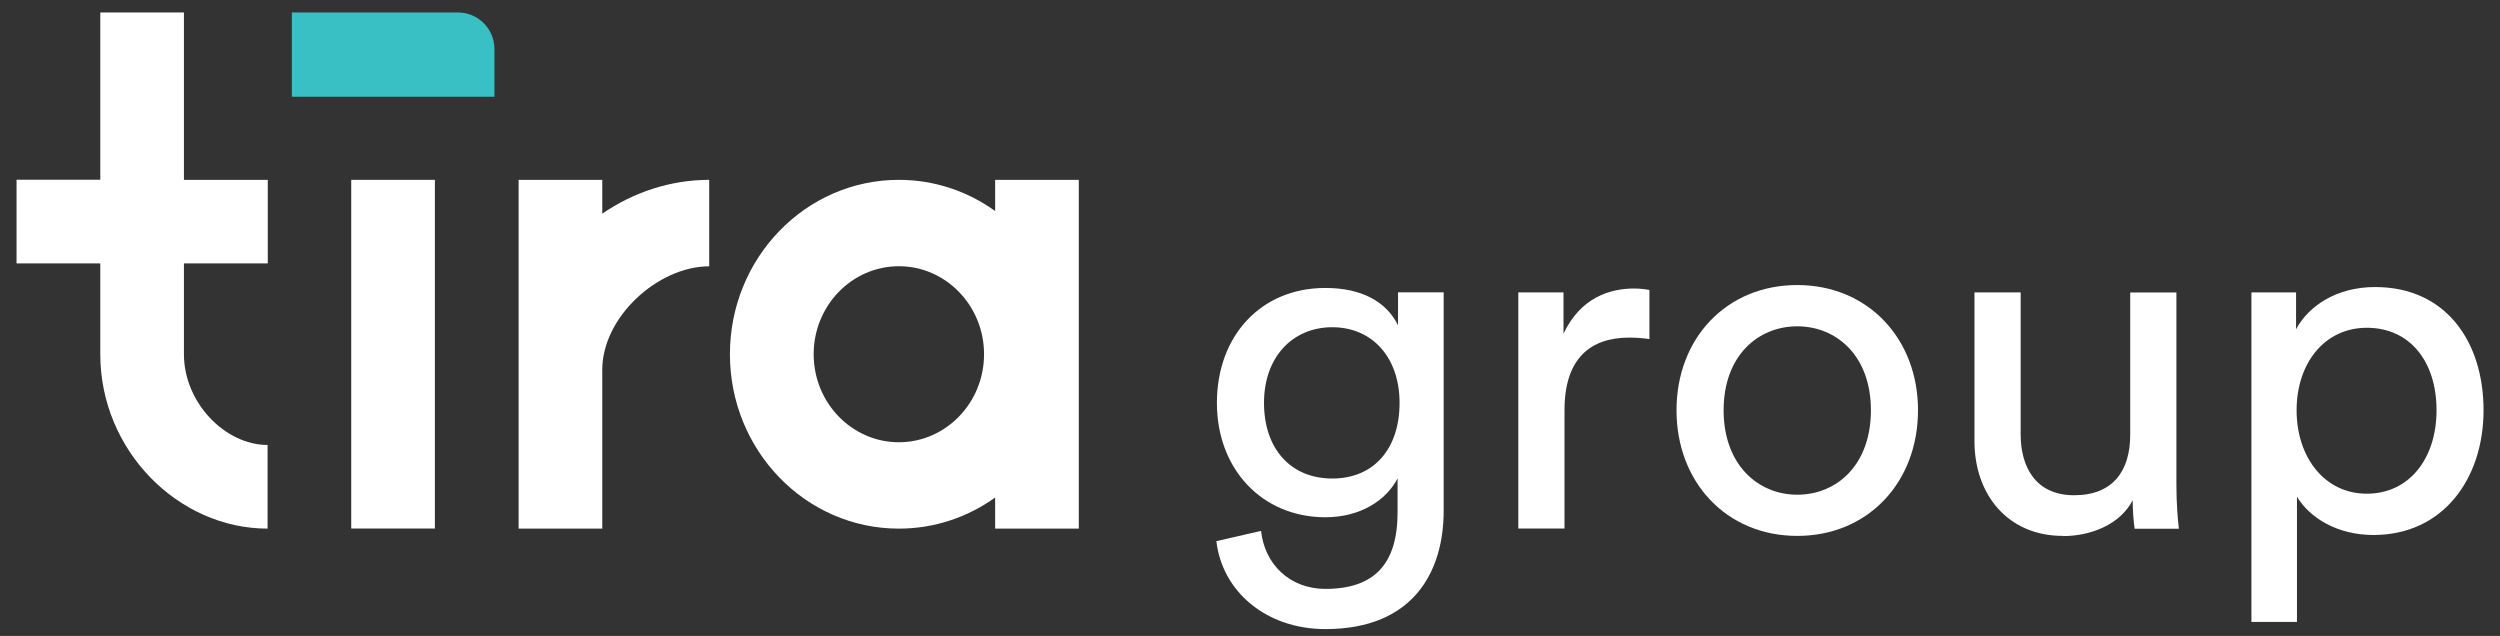
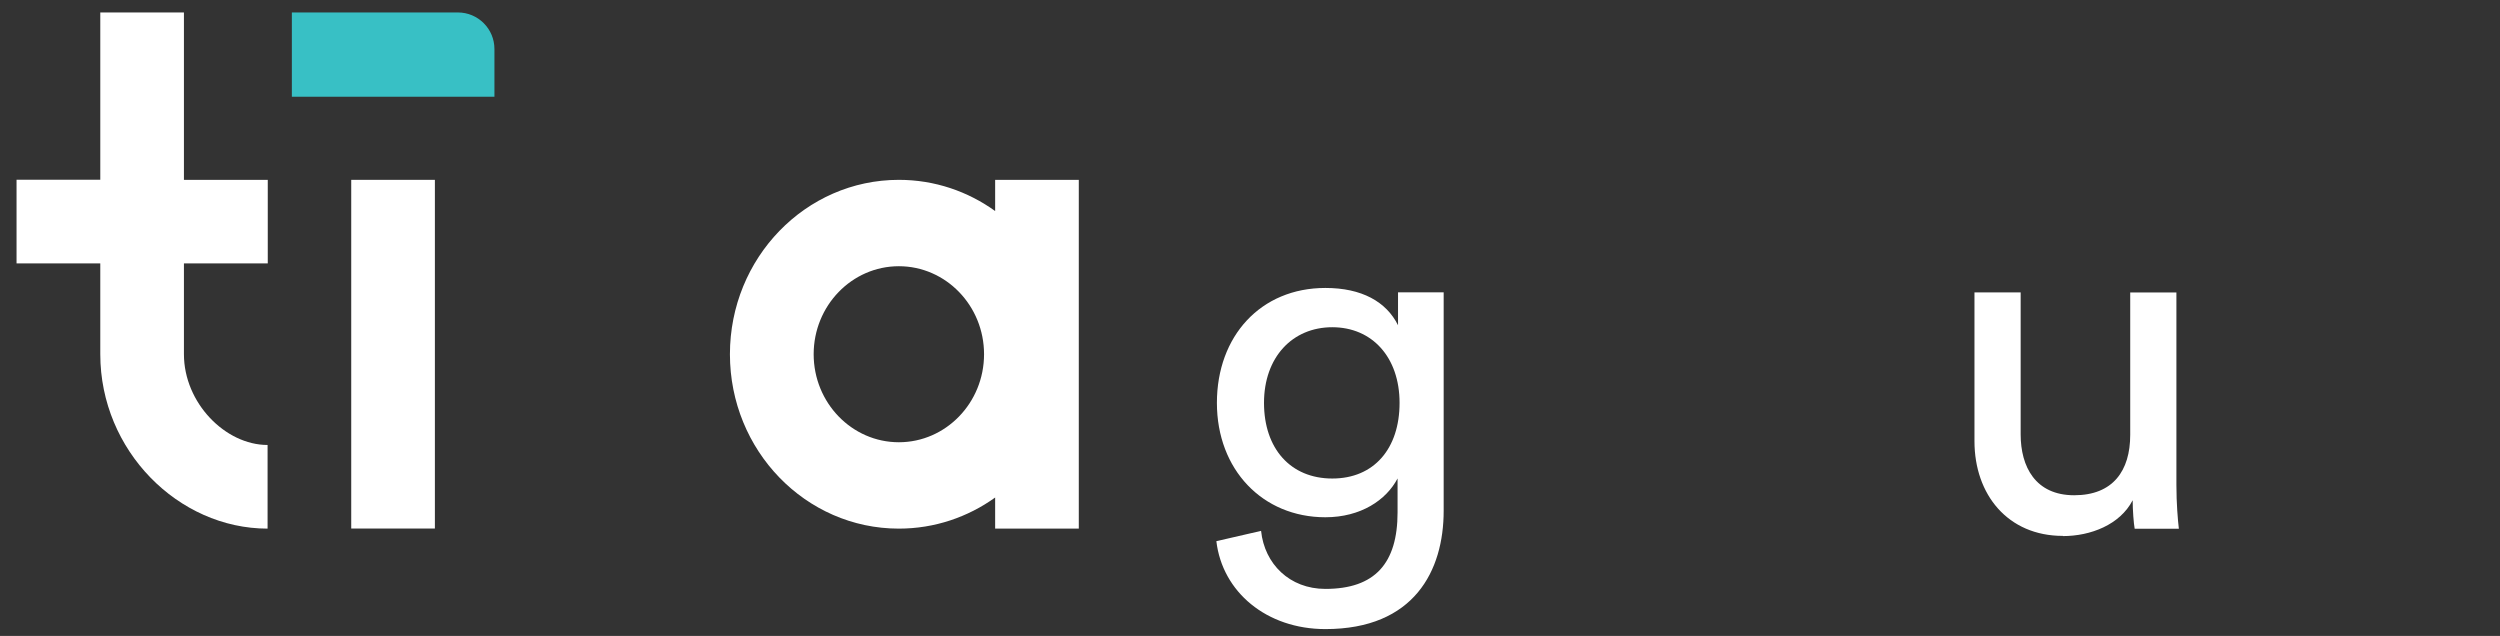
<svg xmlns="http://www.w3.org/2000/svg" id="Layer_1" data-name="Layer 1" viewBox="0 0 274.96 69.94">
  <rect x="0" y="0" width="274.96" height="69.94" fill="#333333" stroke="none" />
  <defs>
    <style>
      .cls-1 {
        fill: #fff;
      }

      .cls-2 {
        fill: #38c0c5;
      }
    </style>
  </defs>
  <path class="cls-1" d="M108.23,38.96c0,5.34-4.2,9.68-9.37,9.68s-9.37-4.34-9.37-9.68,4.2-9.68,9.37-9.68,9.37,4.34,9.37,9.68M118.65,58.13V19.78h-9.2v3.43c-3-2.16-6.65-3.43-10.59-3.43-10.26,0-18.58,8.59-18.58,19.18s8.32,19.18,18.58,19.18c3.94,0,7.59-1.27,10.59-3.42v3.42h9.2Z" />
-   <path class="cls-1" d="M78,19.78c-4.28,0-8.36,1.38-11.76,3.72v-3.72h-9.2v38.36h9.2v-17.47c0-5.81,6.14-11.38,11.76-11.38v-9.5Z" />
  <path class="cls-1" d="M29.45,19.78h-9.22V1.37h-9.2v18.4H1.82v9.2h9.21v9.99c0,10.59,8.57,19.18,18.4,19.18v-9.2c-4.66,0-9.2-4.64-9.2-9.98v-9.99h9.22v-9.2Z" />
  <polygon class="cls-1" points="38.63 53.65 38.63 25.49 38.63 19.78 47.83 19.78 47.83 58.13 38.63 58.13 38.63 53.65" />
  <path class="cls-2" d="M32.1,1.37h18.26c2.22,0,4.02,1.8,4.02,4.02v5.25h-22.28V1.37Z" />
  <g>
    <path class="cls-1" d="M138.7,58.4c.38,3.62,3.13,6.37,7.07,6.37,5.45,0,7.94-2.81,7.94-8.42v-3.73c-1.24,2.38-4.05,4.27-7.94,4.27-6.91,0-11.93-5.24-11.93-12.58s4.81-12.64,11.93-12.64c4,0,6.7,1.51,7.99,4.1v-3.62h5.02v24.03c0,6.59-3.24,13.01-13.01,13.01-6.48,0-11.34-4.1-11.99-9.67l4.91-1.13ZM153.93,44.31c0-5.02-3.02-8.32-7.4-8.32s-7.51,3.29-7.51,8.32,2.92,8.32,7.51,8.32,7.4-3.29,7.4-8.32Z" />
-     <path class="cls-1" d="M181.41,37.29c-.76-.11-1.51-.16-2.21-.16-4.27,0-7.13,2.27-7.13,7.99v13.01h-5.08v-25.97h4.97v4.54c1.89-4,5.13-4.97,7.78-4.97.7,0,1.4.11,1.67.16v5.4Z" />
-     <path class="cls-1" d="M210.95,45.12c0,7.94-5.51,13.82-13.28,13.82s-13.28-5.89-13.28-13.82,5.51-13.77,13.28-13.77,13.28,5.89,13.28,13.77ZM205.77,45.12c0-5.99-3.78-9.23-8.1-9.23s-8.1,3.24-8.1,9.23,3.78,9.29,8.1,9.29,8.1-3.24,8.1-9.29Z" />
    <path class="cls-1" d="M226.88,58.94c-6.05,0-9.72-4.54-9.72-10.42v-16.36h5.08v15.61c0,3.56,1.62,6.7,5.89,6.7s6.16-2.7,6.16-6.64v-15.66h5.08v21.17c0,2.05.16,3.89.27,4.81h-4.86c-.11-.59-.22-2.05-.22-3.13-1.4,2.7-4.64,3.94-7.67,3.94Z" />
-     <path class="cls-1" d="M247.62,68.39v-36.23h4.91v4.05c1.4-2.59,4.48-4.64,8.69-4.64,7.78,0,11.93,5.99,11.93,13.55s-4.48,13.72-12.1,13.72c-4,0-7.02-1.89-8.42-4.21v13.77h-5.02ZM260.31,36.05c-4.64,0-7.72,3.89-7.72,9.07s3.08,9.18,7.72,9.18,7.67-3.83,7.67-9.18-2.92-9.07-7.67-9.07Z" />
  </g>
</svg>